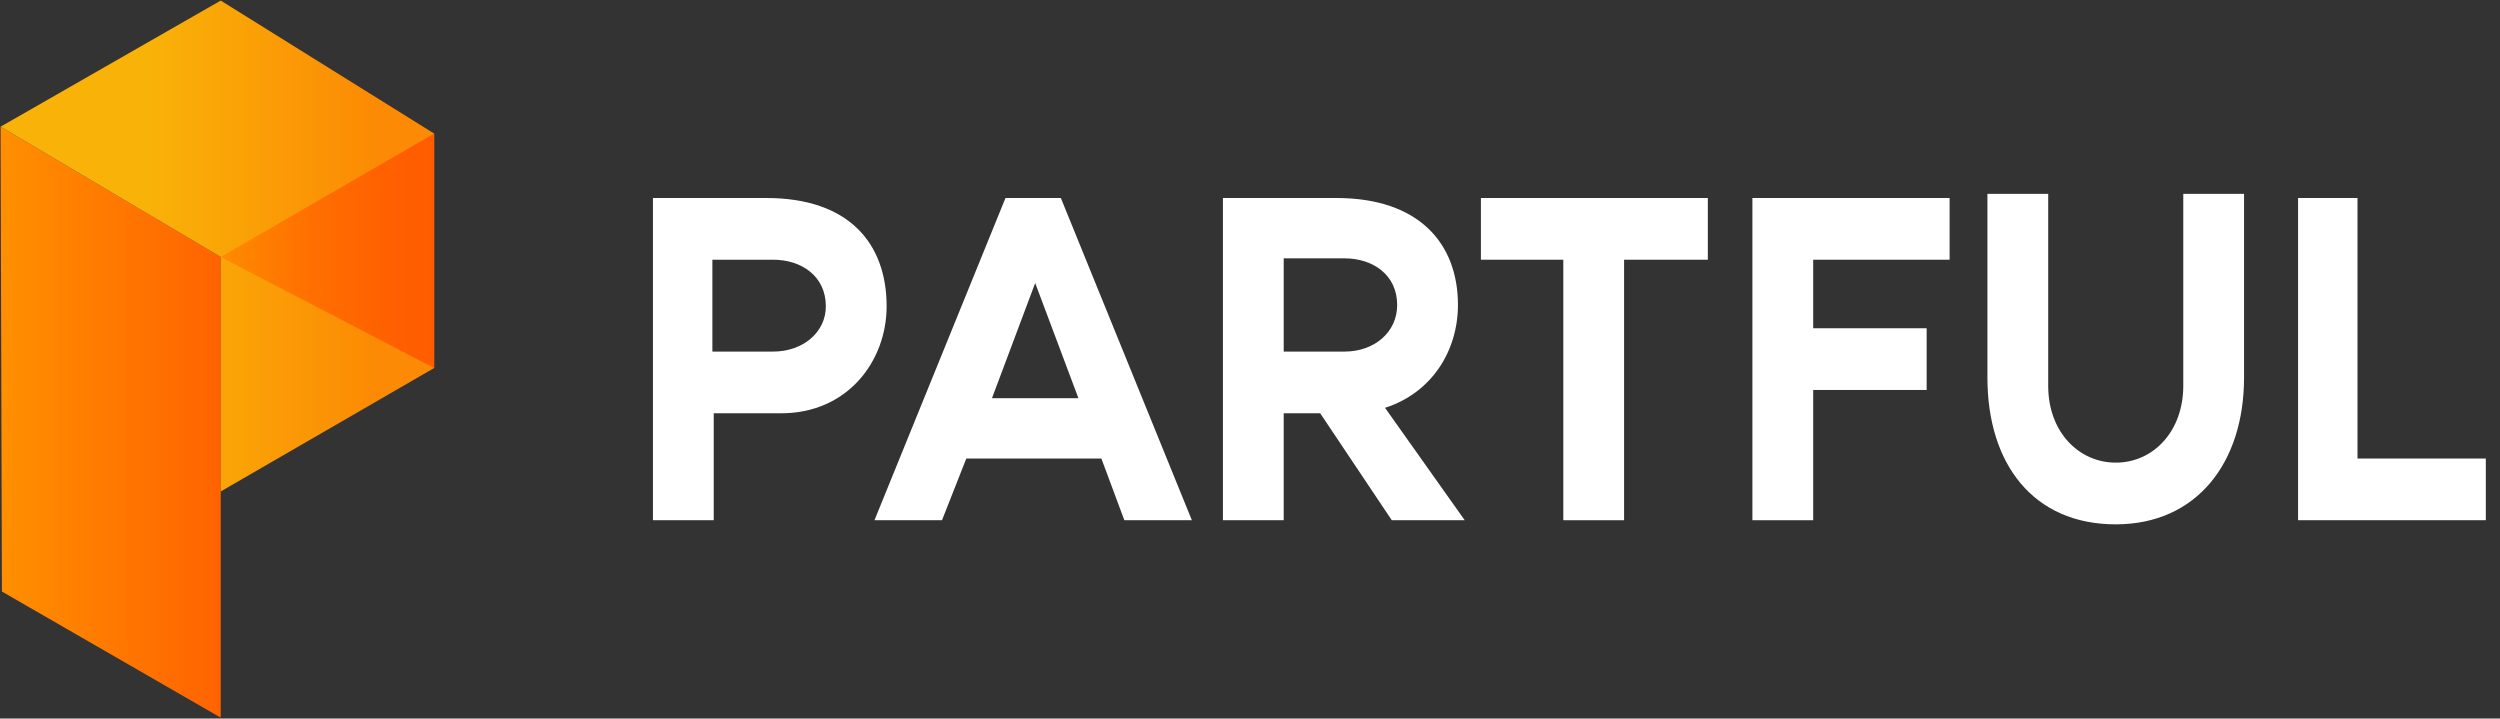
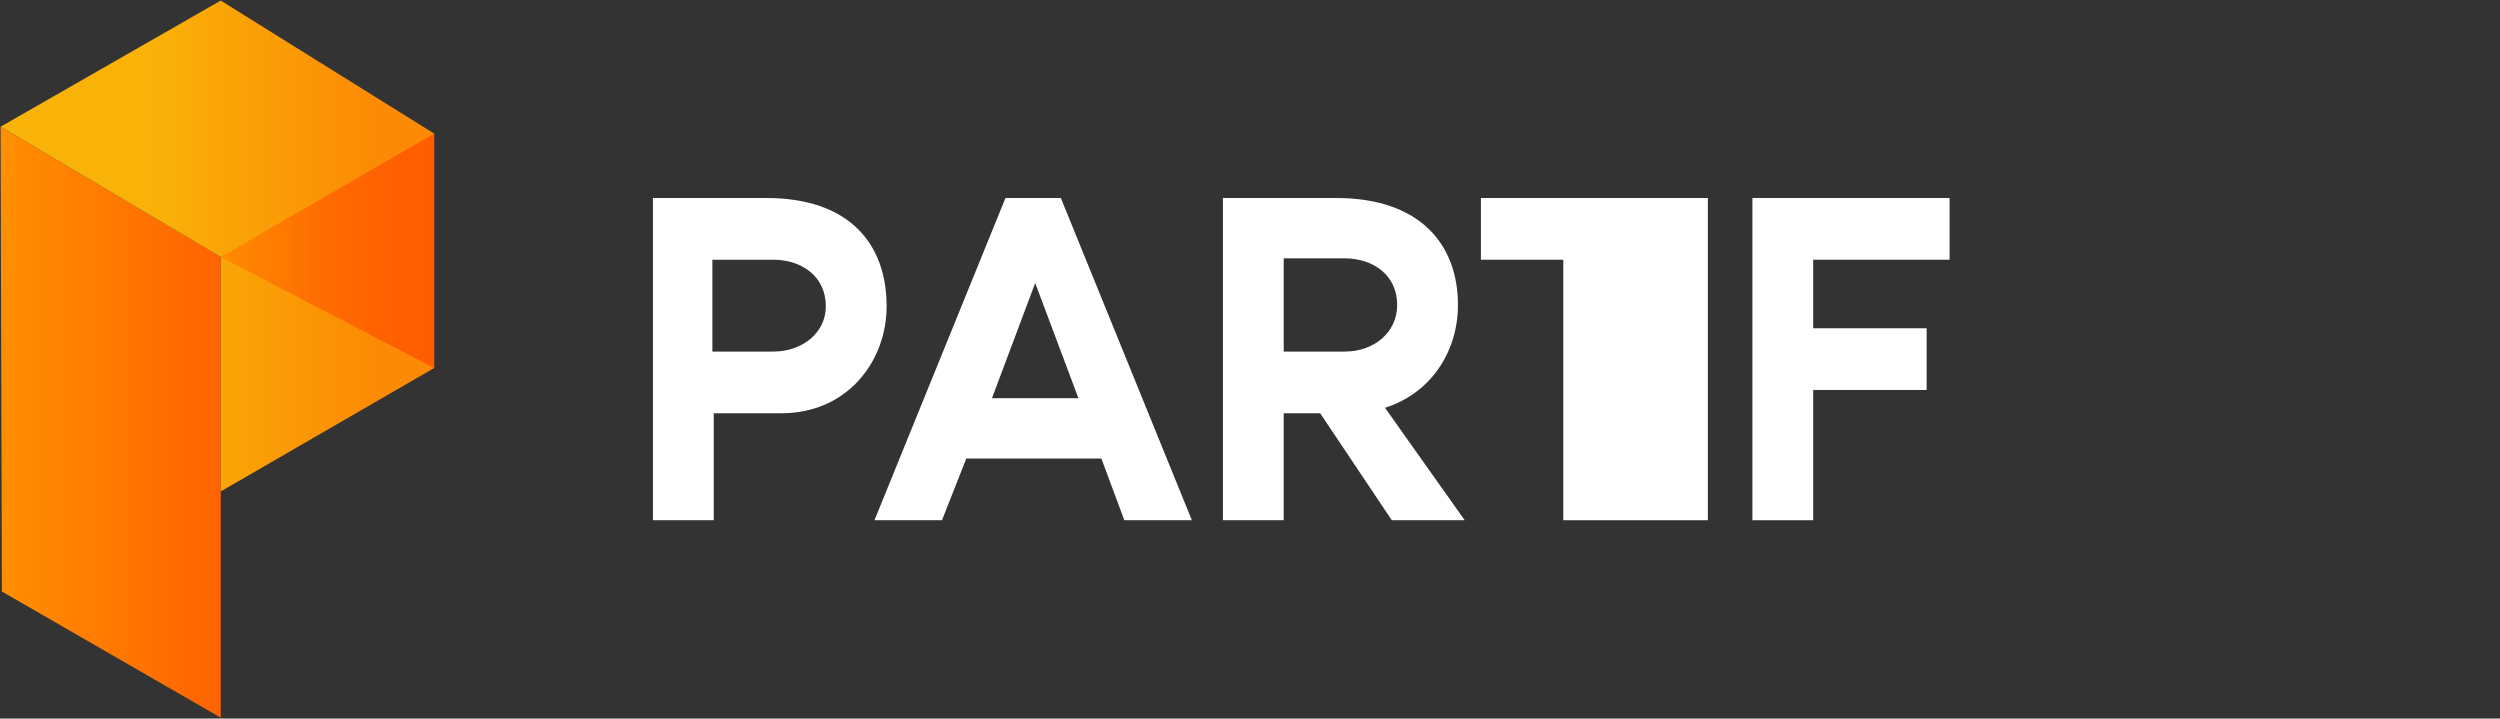
<svg xmlns="http://www.w3.org/2000/svg" width="167" height="48" viewBox="0 0 167 48" fill="none">
  <rect x="0" y="0" width="167" height="48" fill="#333333" stroke="none" />
  <g clip-path="url(#clip0_2114_1309)">
    <path d="M55.166 20.463C55.166 18.448 53.542 17.349 51.647 17.349H47.587V23.486H51.647C53.632 23.486 55.166 22.203 55.166 20.463ZM59.226 20.463C59.226 24.127 56.61 27.607 52.189 27.607H47.677V34.751H43.617V13.227H51.196C56.7 13.227 59.226 16.25 59.226 20.463Z" fill="white" />
    <path d="M72.038 26.599L69.151 18.906L66.264 26.599H72.038H72.038ZM73.572 30.63H64.549L62.925 34.751H58.414L67.166 13.227H70.865L79.617 34.751H75.106L73.572 30.63H73.572Z" fill="white" />
    <path d="M85.752 23.486H89.813C91.797 23.486 93.331 22.203 93.331 20.372C93.331 18.357 91.707 17.257 89.813 17.257H85.752V23.486ZM92.971 34.751L88.189 27.607H85.752V34.751H81.692V13.227H89.271C94.775 13.227 97.391 16.25 97.391 20.372C97.391 23.394 95.677 26.233 92.519 27.241L97.843 34.751H92.97H92.971Z" fill="white" />
-     <path d="M114.083 13.227V17.349H108.489V34.751H104.429V17.349H98.925V13.227H114.083Z" fill="white" />
+     <path d="M114.083 13.227V17.349V34.751H104.429V17.349H98.925V13.227H114.083Z" fill="white" />
    <path d="M117.061 34.751V13.227H130.233V17.349H121.121V21.928H128.7V26.05H121.121V34.751H117.061Z" fill="white" />
-     <path d="M149.902 12.952V25.226C149.902 30.904 146.744 35.026 141.331 35.026C135.827 35.026 132.76 30.996 132.76 25.226V12.952H136.82V25.775C136.82 28.889 138.895 30.904 141.331 30.904C143.857 30.904 145.843 28.798 145.843 25.775V12.952H149.903H149.902Z" fill="white" />
-     <path d="M153.511 13.227V34.751H166.052V30.63H157.481V13.227H153.511Z" fill="white" />
    <path d="M0.128 39.514L14.745 47.94V17.166L0.038 8.464L0.128 39.514Z" fill="url(#paint0_linear_2114_1309)" />
    <path d="M29 8.922L14.745 17.166L0.038 8.464L14.745 0.038L29 8.922ZM29 8.922L14.745 17.166V32.828L29 24.584V8.922Z" fill="url(#paint1_linear_2114_1309)" />
    <path d="M29.001 24.584L14.745 17.166L29.001 8.922" fill="url(#paint2_linear_2114_1309)" />
  </g>
  <defs>
    <linearGradient id="paint0_linear_2114_1309" x1="-14.668" y1="28.202" x2="17.281" y2="28.202" gradientUnits="userSpaceOnUse">
      <stop stop-color="#FFBC00" />
      <stop offset="1" stop-color="#FF5B00" />
    </linearGradient>
    <linearGradient id="paint1_linear_2114_1309" x1="0.038" y1="16.433" x2="29" y2="16.433" gradientUnits="userSpaceOnUse">
      <stop offset="0.34" stop-color="#F9B208" />
      <stop offset="0.87" stop-color="#FC8A04" />
    </linearGradient>
    <linearGradient id="paint2_linear_2114_1309" x1="7.045" y1="16.753" x2="30.383" y2="16.753" gradientUnits="userSpaceOnUse">
      <stop stop-color="#FFBC00" />
      <stop offset="0.097" stop-color="#FFAC00" />
      <stop offset="0.352" stop-color="#FF8900" />
      <stop offset="0.591" stop-color="#FF6F00" />
      <stop offset="0.808" stop-color="#FF6000" />
      <stop offset="0.981" stop-color="#FF5B00" />
    </linearGradient>
    <clipPath id="clip0_2114_1309">
      <rect width="166.062" height="48" fill="white" />
    </clipPath>
  </defs>
</svg>